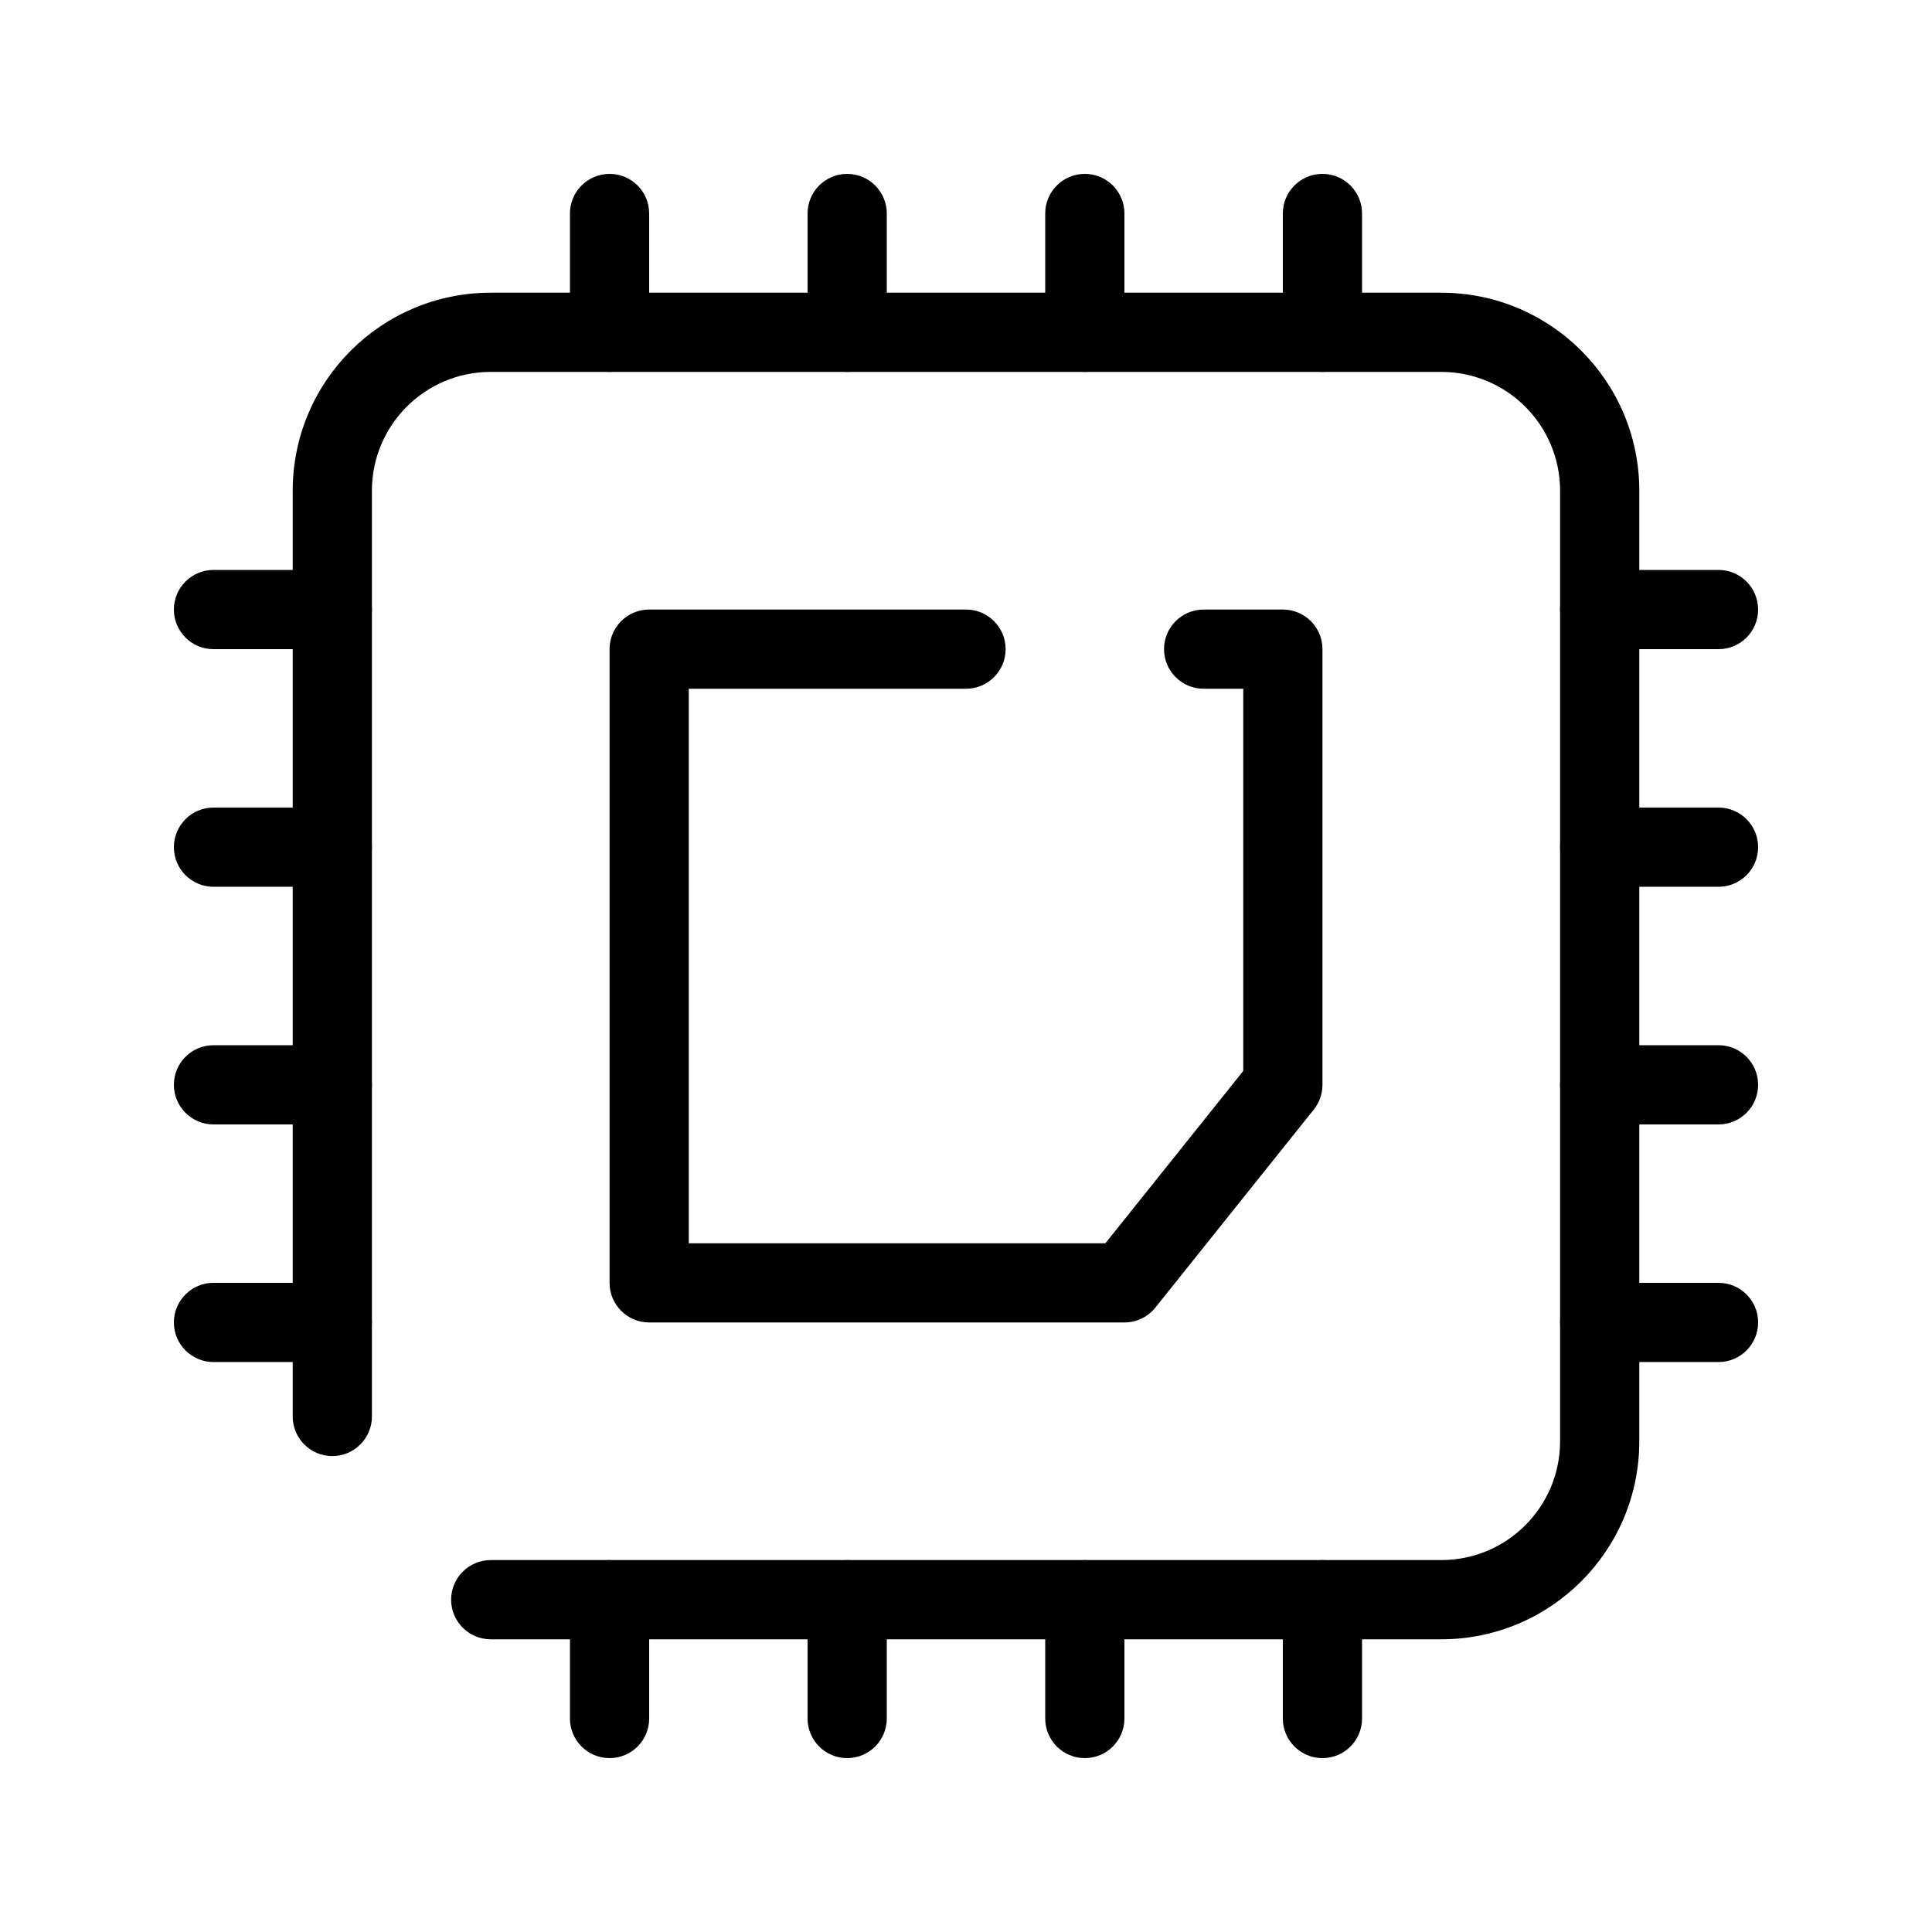
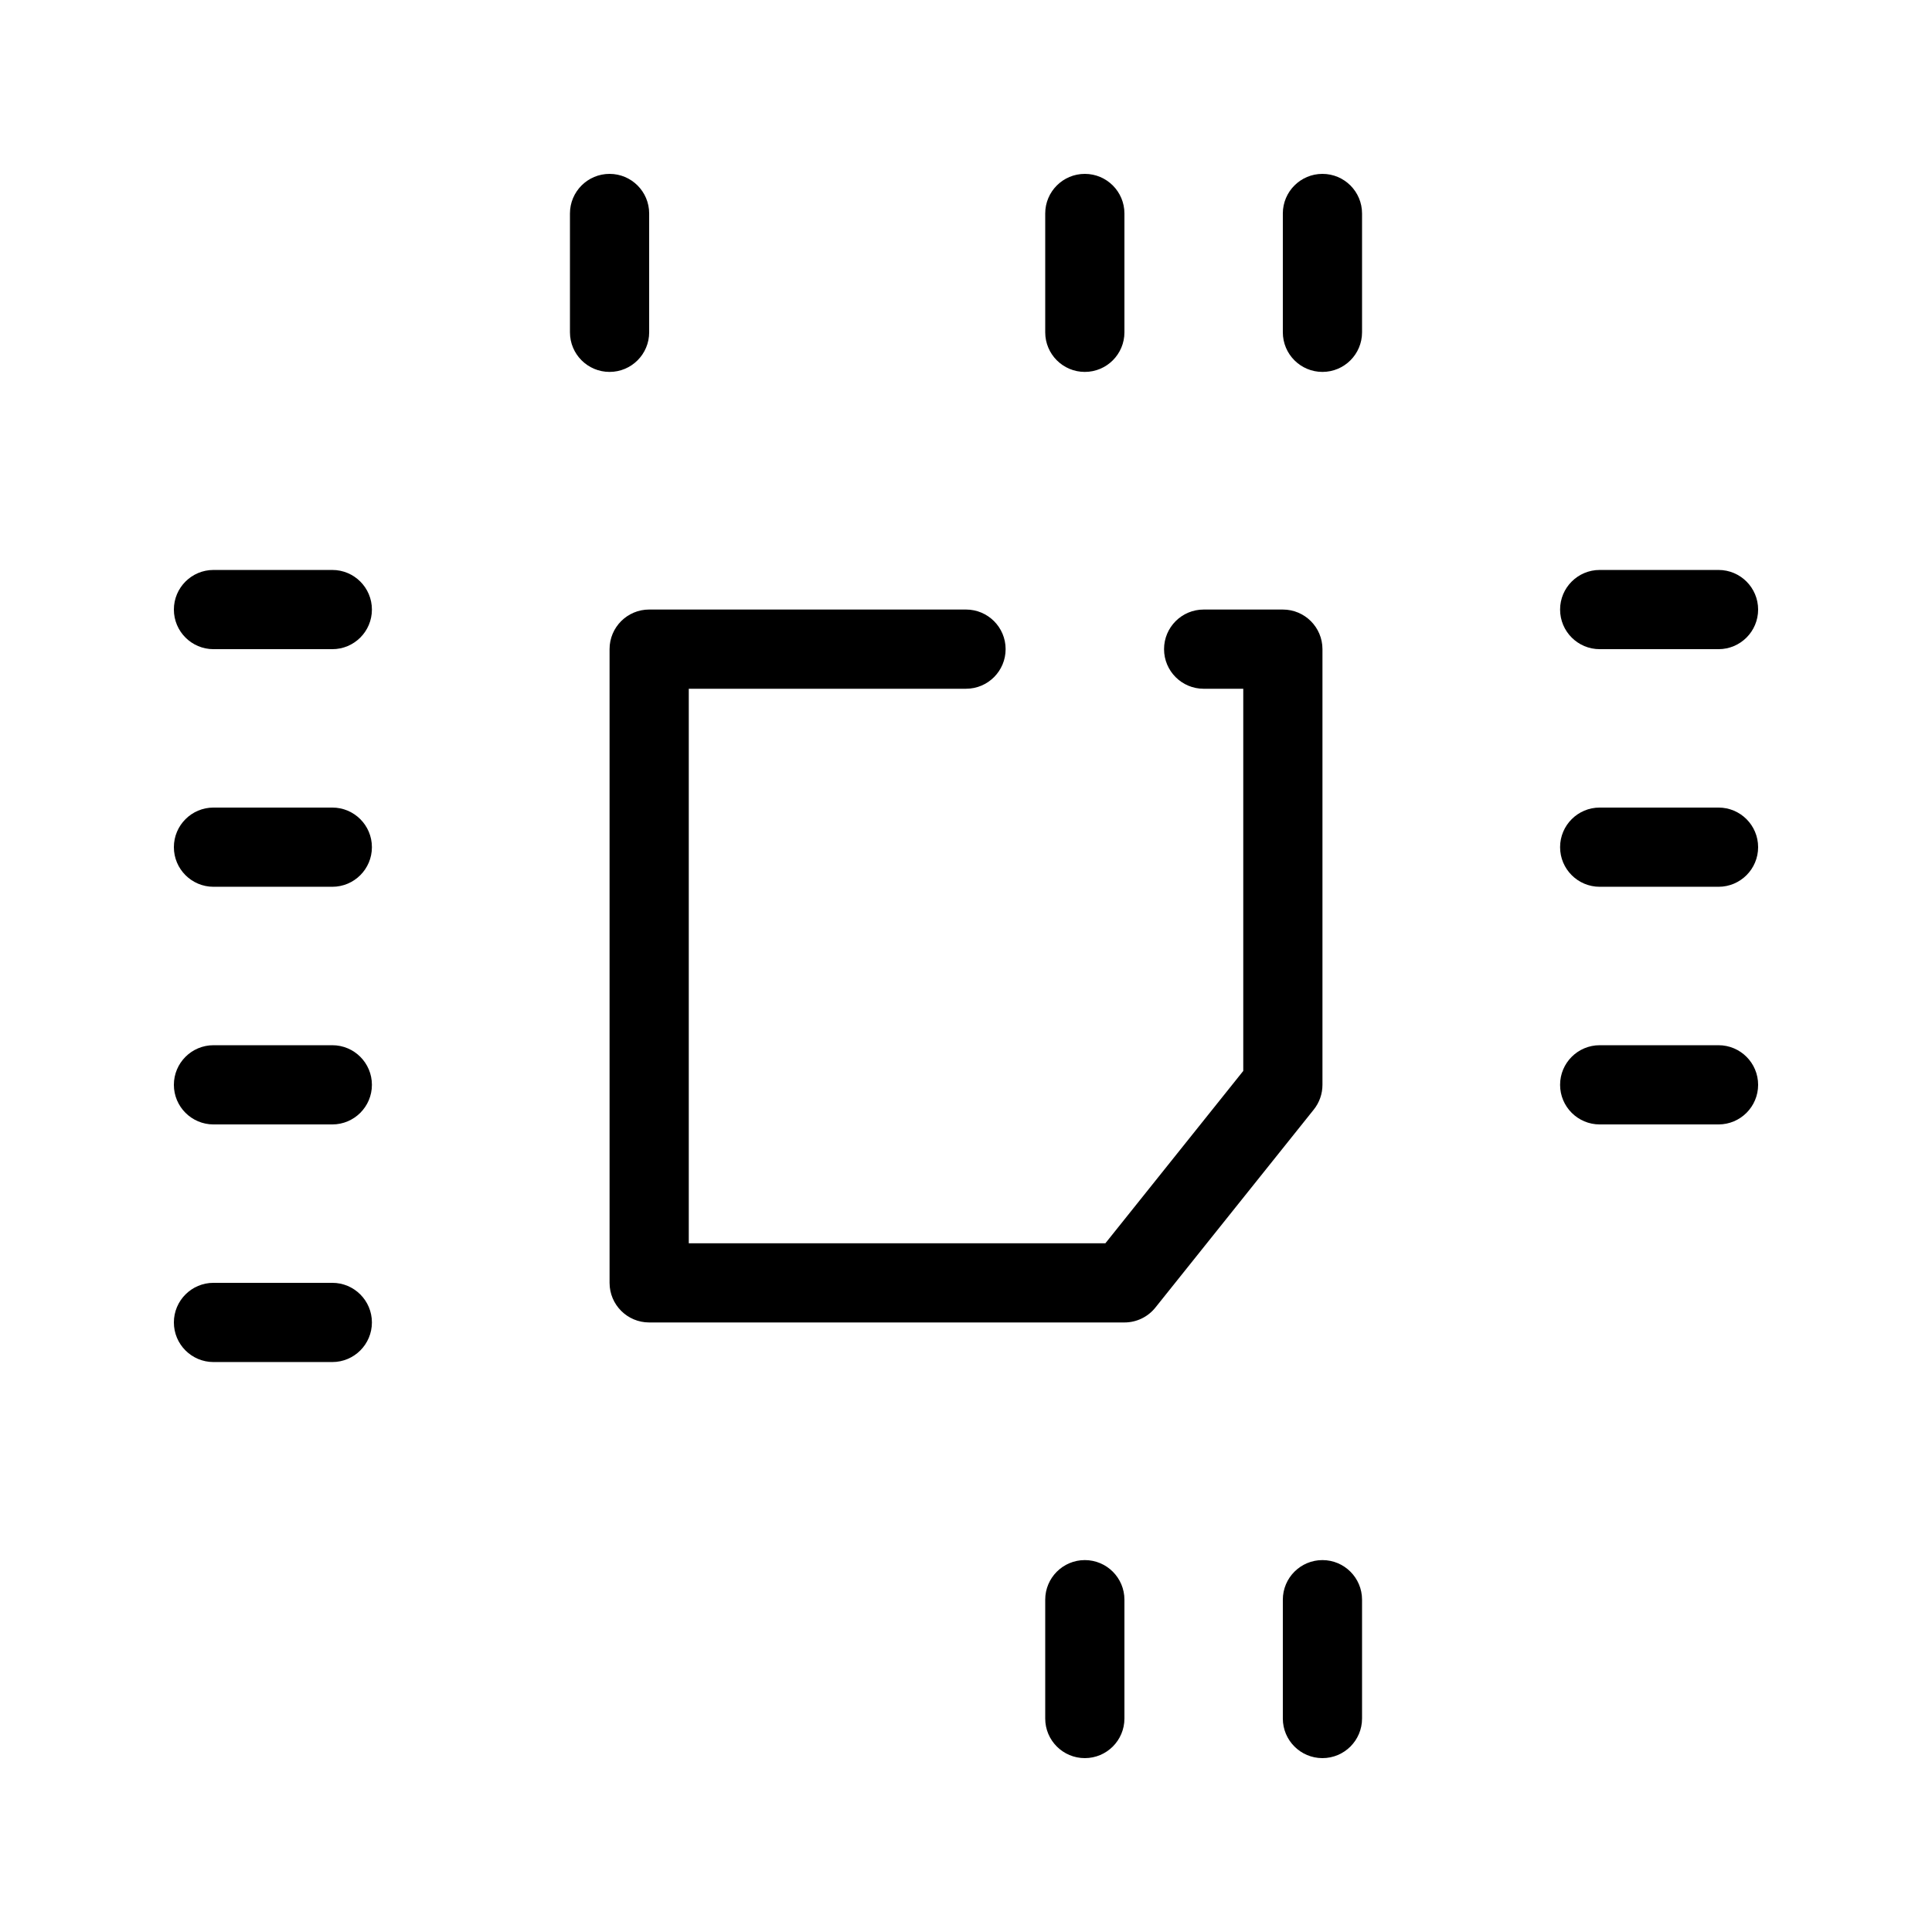
<svg xmlns="http://www.w3.org/2000/svg" fill="#000000" width="800px" height="800px" version="1.1" viewBox="144 144 512 512">
  <g fill-rule="evenodd">
-     <path d="m221.57 274.05c0-28.984 23.496-52.48 52.48-52.48h251.9c28.984 0 52.48 23.496 52.48 52.48v251.9c0 28.984-23.496 52.48-52.48 52.48h-251.9c-5.797 0-10.496-4.699-10.496-10.496 0-5.793 4.699-10.496 10.496-10.496h251.9c17.391 0 31.488-14.098 31.488-31.488v-251.9c0-17.391-14.098-31.488-31.488-31.488h-251.9c-17.391 0-31.488 14.098-31.488 31.488v245.33c0 5.797-4.699 10.496-10.496 10.496s-10.496-4.699-10.496-10.496z" />
    <path d="m305.54 316.03c0-5.797 4.699-10.496 10.496-10.496h83.969c5.793 0 10.496 4.699 10.496 10.496s-4.703 10.496-10.496 10.496h-73.473v146.95h110.41l36.535-45.668v-101.28h-10.496c-5.797 0-10.496-4.699-10.496-10.496s4.699-10.496 10.496-10.496h20.988c5.797 0 10.496 4.699 10.496 10.496v115.46c0 2.383-0.809 4.695-2.301 6.555l-41.98 52.48c-1.992 2.492-5.008 3.938-8.195 3.938h-125.95c-5.797 0-10.496-4.699-10.496-10.496z" />
    <path d="m305.54 190.08c5.797 0 10.496 4.699 10.496 10.496v31.488c0 5.797-4.699 10.496-10.496 10.496s-10.496-4.699-10.496-10.496v-31.488c0-5.797 4.699-10.496 10.496-10.496z" />
-     <path d="m305.54 557.44c5.797 0 10.496 4.703 10.496 10.496v31.488c0 5.797-4.699 10.496-10.496 10.496s-10.496-4.699-10.496-10.496v-31.488c0-5.793 4.699-10.496 10.496-10.496z" />
    <path d="m190.08 305.54c0 5.797 4.699 10.496 10.496 10.496h31.488c5.797 0 10.496-4.699 10.496-10.496s-4.699-10.496-10.496-10.496h-31.488c-5.797 0-10.496 4.699-10.496 10.496z" />
    <path d="m557.44 305.54c0 5.797 4.703 10.496 10.496 10.496h31.488c5.797 0 10.496-4.699 10.496-10.496s-4.699-10.496-10.496-10.496h-31.488c-5.793 0-10.496 4.699-10.496 10.496z" />
-     <path d="m368.51 190.08c5.793 0 10.496 4.699 10.496 10.496v31.488c0 5.797-4.703 10.496-10.496 10.496-5.797 0-10.496-4.699-10.496-10.496v-31.488c0-5.797 4.699-10.496 10.496-10.496z" />
-     <path d="m368.51 557.44c5.793 0 10.496 4.703 10.496 10.496v31.488c0 5.797-4.703 10.496-10.496 10.496-5.797 0-10.496-4.699-10.496-10.496v-31.488c0-5.793 4.699-10.496 10.496-10.496z" />
    <path d="m190.08 368.51c0 5.793 4.699 10.496 10.496 10.496h31.488c5.797 0 10.496-4.703 10.496-10.496 0-5.797-4.699-10.496-10.496-10.496h-31.488c-5.797 0-10.496 4.699-10.496 10.496z" />
    <path d="m557.44 368.51c0 5.793 4.703 10.496 10.496 10.496h31.488c5.797 0 10.496-4.703 10.496-10.496 0-5.797-4.699-10.496-10.496-10.496h-31.488c-5.793 0-10.496 4.699-10.496 10.496z" />
    <path d="m431.49 190.08c5.793 0 10.496 4.699 10.496 10.496v31.488c0 5.797-4.703 10.496-10.496 10.496-5.797 0-10.496-4.699-10.496-10.496v-31.488c0-5.797 4.699-10.496 10.496-10.496z" />
    <path d="m431.49 557.44c5.793 0 10.496 4.703 10.496 10.496v31.488c0 5.797-4.703 10.496-10.496 10.496-5.797 0-10.496-4.699-10.496-10.496v-31.488c0-5.793 4.699-10.496 10.496-10.496z" />
    <path d="m190.08 431.49c0 5.793 4.699 10.496 10.496 10.496h31.488c5.797 0 10.496-4.703 10.496-10.496 0-5.797-4.699-10.496-10.496-10.496h-31.488c-5.797 0-10.496 4.699-10.496 10.496z" />
    <path d="m557.44 431.49c0 5.793 4.703 10.496 10.496 10.496h31.488c5.797 0 10.496-4.703 10.496-10.496 0-5.797-4.699-10.496-10.496-10.496h-31.488c-5.793 0-10.496 4.699-10.496 10.496z" />
    <path d="m494.46 190.08c5.797 0 10.496 4.699 10.496 10.496v31.488c0 5.797-4.699 10.496-10.496 10.496-5.793 0-10.496-4.699-10.496-10.496v-31.488c0-5.797 4.703-10.496 10.496-10.496z" />
    <path d="m494.46 557.44c5.797 0 10.496 4.703 10.496 10.496v31.488c0 5.797-4.699 10.496-10.496 10.496-5.793 0-10.496-4.699-10.496-10.496v-31.488c0-5.793 4.703-10.496 10.496-10.496z" />
    <path d="m190.08 494.46c0 5.797 4.699 10.496 10.496 10.496h31.488c5.797 0 10.496-4.699 10.496-10.496 0-5.793-4.699-10.496-10.496-10.496h-31.488c-5.797 0-10.496 4.703-10.496 10.496z" />
-     <path d="m557.44 494.46c0 5.797 4.703 10.496 10.496 10.496h31.488c5.797 0 10.496-4.699 10.496-10.496 0-5.793-4.699-10.496-10.496-10.496h-31.488c-5.793 0-10.496 4.703-10.496 10.496z" />
  </g>
</svg>